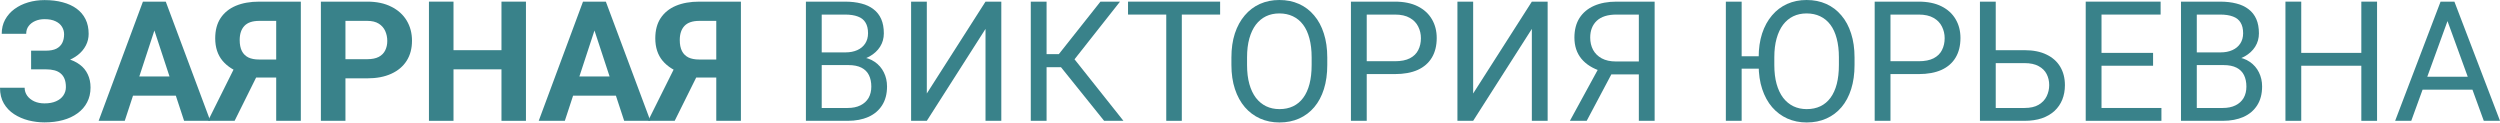
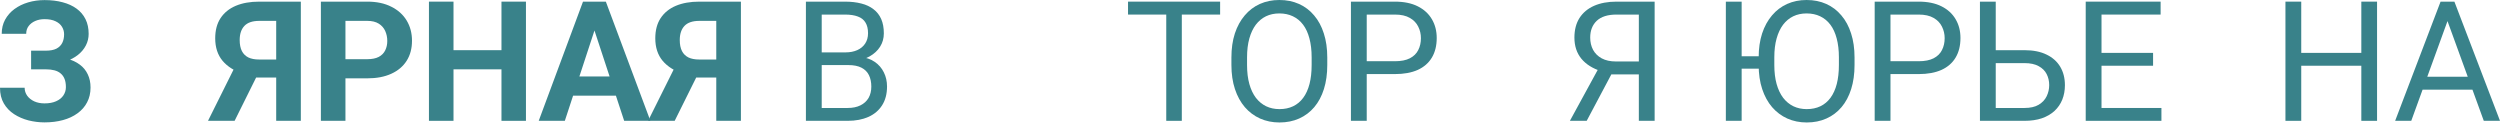
<svg xmlns="http://www.w3.org/2000/svg" width="1790" height="88" viewBox="0 0 1790 88" fill="none">
  <path d="M35.519 45.6H22.272V36.281H32.822C35.909 36.281 38.41 35.812 40.325 34.874C42.239 33.897 43.646 32.529 44.545 30.771C45.444 29.013 45.893 26.942 45.893 24.558C45.893 22.605 45.385 20.807 44.369 19.166C43.392 17.525 41.868 16.216 39.797 15.239C37.726 14.223 35.089 13.715 31.885 13.715C29.462 13.715 27.254 14.145 25.262 15.005C23.269 15.864 21.686 17.076 20.514 18.639C19.342 20.162 18.756 22.018 18.756 24.207H1.231C1.231 20.456 2.032 17.095 3.634 14.125C5.275 11.117 7.502 8.577 10.316 6.506C13.168 4.396 16.45 2.794 20.162 1.7C23.875 0.606 27.782 0.059 31.885 0.059C36.691 0.059 41.028 0.586 44.897 1.641C48.765 2.657 52.086 4.181 54.861 6.213C57.635 8.245 59.764 10.765 61.249 13.774C62.734 16.782 63.476 20.28 63.476 24.265C63.476 27.196 62.812 29.951 61.484 32.529C60.155 35.108 58.26 37.375 55.798 39.328C53.337 41.282 50.386 42.826 46.948 43.959C43.509 45.053 39.7 45.6 35.519 45.6ZM22.272 40.501H35.519C40.169 40.501 44.291 40.989 47.886 41.966C51.52 42.943 54.587 44.369 57.088 46.245C59.628 48.12 61.542 50.445 62.832 53.219C64.16 55.955 64.825 59.1 64.825 62.656C64.825 66.641 64.004 70.178 62.363 73.265C60.761 76.352 58.475 78.969 55.505 81.118C52.575 83.268 49.097 84.889 45.072 85.983C41.087 87.077 36.691 87.624 31.885 87.624C28.055 87.624 24.246 87.156 20.456 86.218C16.665 85.241 13.227 83.756 10.14 81.763C7.053 79.77 4.591 77.211 2.755 74.085C0.918 70.959 0 67.208 0 62.832H17.642C17.642 64.903 18.248 66.798 19.459 68.517C20.67 70.197 22.351 71.545 24.5 72.561C26.649 73.538 29.11 74.026 31.885 74.026C35.128 74.026 37.883 73.519 40.149 72.503C42.454 71.487 44.193 70.1 45.365 68.341C46.577 66.544 47.182 64.57 47.182 62.421C47.182 60.116 46.87 58.162 46.245 56.56C45.619 54.958 44.701 53.649 43.49 52.633C42.279 51.578 40.774 50.816 38.977 50.347C37.218 49.879 35.167 49.644 32.822 49.644H22.272V40.501Z" fill="#39828A" />
-   <path d="M112.534 15.767L89.324 86.511H70.627L102.336 1.172H114.234L112.534 15.767ZM131.818 86.511L108.549 15.767L106.673 1.172H118.689L150.573 86.511H131.818ZM130.763 54.743V68.517H85.69V54.743H130.763Z" fill="#39828A" />
  <path d="M203.851 55.505H180.641L174.721 53.044C168.04 50.934 162.921 47.769 159.365 43.548C155.848 39.328 154.09 33.956 154.09 27.43C154.09 21.686 155.36 16.88 157.9 13.012C160.479 9.104 164.113 6.154 168.802 4.161C173.53 2.169 179.137 1.172 185.623 1.172H215.398V86.511H197.756V14.946H185.623C180.817 14.946 177.281 16.138 175.014 18.521C172.748 20.905 171.615 24.285 171.615 28.661C171.615 31.865 172.142 34.503 173.197 36.574C174.252 38.605 175.796 40.129 177.828 41.145C179.86 42.122 182.419 42.611 185.506 42.611H203.793L203.851 55.505ZM186.913 48.413L167.981 86.511H148.932L167.922 48.413H186.913Z" fill="#39828A" />
  <path d="M262.991 56.091H241.246V42.376H262.991C266.351 42.376 269.086 41.829 271.196 40.735C273.306 39.602 274.85 38.039 275.826 36.046C276.803 34.053 277.292 31.807 277.292 29.306C277.292 26.766 276.803 24.402 275.826 22.214C274.85 20.026 273.306 18.267 271.196 16.939C269.086 15.61 266.351 14.946 262.991 14.946H247.341V86.511H229.758V1.172H262.991C269.672 1.172 275.397 2.384 280.164 4.806C284.97 7.19 288.643 10.492 291.183 14.711C293.723 18.932 294.992 23.757 294.992 29.189C294.992 34.698 293.723 39.465 291.183 43.49C288.643 47.514 284.97 50.621 280.164 52.809C275.397 54.997 269.672 56.091 262.991 56.091Z" fill="#39828A" />
  <path d="M364.037 35.929V49.644H319.492V35.929H364.037ZM324.709 1.172V86.511H307.125V1.172H324.709ZM376.58 1.172V86.511H359.055V1.172H376.58Z" fill="#39828A" />
  <path d="M427.631 15.767L404.42 86.511H385.723L417.432 1.172H429.33L427.631 15.767ZM446.914 86.511L423.645 15.767L421.769 1.172H433.785L465.67 86.511H446.914ZM445.859 54.743V68.517H400.787V54.743H445.859Z" fill="#39828A" />
  <path d="M518.948 55.505H495.737L489.818 53.044C483.136 50.934 478.017 47.769 474.461 43.548C470.945 39.328 469.186 33.956 469.186 27.43C469.186 21.686 470.456 16.88 472.996 13.012C475.575 9.104 479.209 6.154 483.898 4.161C488.626 2.169 494.233 1.172 500.719 1.172H530.494V86.511H512.852V14.946H500.719C495.913 14.946 492.377 16.138 490.111 18.521C487.844 20.905 486.711 24.285 486.711 28.661C486.711 31.865 487.239 34.503 488.294 36.574C489.349 38.605 490.892 40.129 492.924 41.145C494.956 42.122 497.515 42.611 500.602 42.611H518.889L518.948 55.505ZM502.009 48.413L483.077 86.511H464.028L483.019 48.413H502.009Z" fill="#39828A" />
  <path d="M607.451 46.596H585.824L585.706 37.511H605.341C608.584 37.511 611.417 36.964 613.84 35.87C616.262 34.776 618.138 33.213 619.467 31.181C620.834 29.11 621.518 26.649 621.518 23.796C621.518 20.67 620.912 18.131 619.701 16.177C618.529 14.184 616.712 12.738 614.25 11.84C611.828 10.902 608.741 10.433 604.99 10.433H588.344V86.511H577.032V1.172H604.99C609.366 1.172 613.273 1.622 616.712 2.52C620.15 3.38 623.061 4.748 625.445 6.623C627.868 8.46 629.704 10.804 630.954 13.656C632.205 16.509 632.83 19.928 632.83 23.914C632.83 27.43 631.931 30.615 630.134 33.467C628.336 36.281 625.836 38.586 622.632 40.383C619.467 42.181 615.755 43.334 611.495 43.842L607.451 46.596ZM606.924 86.511H581.369L587.758 77.309H606.924C610.519 77.309 613.566 76.684 616.067 75.433C618.607 74.183 620.541 72.424 621.87 70.158C623.198 67.853 623.862 65.137 623.862 62.011C623.862 58.846 623.296 56.111 622.163 53.806C621.03 51.5 619.252 49.722 616.829 48.472C614.406 47.221 611.281 46.596 607.451 46.596H591.333L591.45 37.511H613.488L615.891 40.794C619.994 41.145 623.472 42.318 626.324 44.31C629.177 46.264 631.345 48.765 632.83 51.813C634.354 54.861 635.116 58.221 635.116 61.894C635.116 67.208 633.944 71.702 631.599 75.375C629.294 79.008 626.031 81.783 621.811 83.697C617.591 85.573 612.629 86.511 606.924 86.511Z" fill="#39828A" />
-   <path d="M663.601 66.934L705.626 1.172H716.938V86.511H705.626V20.69L663.601 86.511H652.348V1.172H663.601V66.934Z" fill="#39828A" />
-   <path d="M749.35 1.172V86.511H738.038V1.172H749.35ZM801.925 1.172L764.882 48.12H744.837L743.079 38.742H758.142L787.917 1.172H801.925ZM790.554 86.511L758.493 46.655L764.824 36.749L804.386 86.511H790.554Z" fill="#39828A" />
  <path d="M846.176 1.172V86.511H835.04V1.172H846.176ZM873.607 1.172V10.433H807.669V1.172H873.607Z" fill="#39828A" />
  <path d="M950.329 41.145V46.538C950.329 52.946 949.528 58.69 947.926 63.77C946.324 68.849 944.019 73.167 941.01 76.723C938.001 80.278 934.387 82.994 930.167 84.87C925.986 86.745 921.297 87.683 916.1 87.683C911.06 87.683 906.429 86.745 902.209 84.87C898.028 82.994 894.394 80.278 891.307 76.723C888.26 73.167 885.896 68.849 884.215 63.77C882.535 58.69 881.695 52.946 881.695 46.538V41.145C881.695 34.737 882.516 29.013 884.157 23.972C885.837 18.892 888.201 14.575 891.249 11.019C894.297 7.424 897.911 4.689 902.092 2.813C906.312 0.938 910.942 0 915.983 0C921.18 0 925.869 0.938 930.05 2.813C934.27 4.689 937.884 7.424 940.893 11.019C943.941 14.575 946.266 18.892 947.868 23.972C949.509 29.013 950.329 34.737 950.329 41.145ZM939.135 46.538V41.028C939.135 35.949 938.607 31.455 937.552 27.547C936.536 23.64 935.032 20.358 933.039 17.701C931.046 15.044 928.604 13.031 925.713 11.664C922.86 10.296 919.617 9.612 915.983 9.612C912.466 9.612 909.282 10.296 906.429 11.664C903.616 13.031 901.193 15.044 899.161 17.701C897.169 20.358 895.625 23.64 894.531 27.547C893.437 31.455 892.89 35.949 892.89 41.028V46.538C892.89 51.656 893.437 56.189 894.531 60.136C895.625 64.043 897.188 67.345 899.22 70.041C901.291 72.698 903.733 74.71 906.546 76.078C909.399 77.445 912.583 78.129 916.1 78.129C919.773 78.129 923.036 77.445 925.888 76.078C928.741 74.71 931.144 72.698 933.098 70.041C935.09 67.345 936.595 64.043 937.611 60.136C938.627 56.189 939.135 51.656 939.135 46.538Z" fill="#39828A" />
  <path d="M998.743 53.044H975.943V43.842H998.743C1003.16 43.842 1006.73 43.138 1009.47 41.731C1012.2 40.325 1014.2 38.371 1015.45 35.87C1016.74 33.37 1017.38 30.517 1017.38 27.313C1017.38 24.382 1016.74 21.628 1015.45 19.049C1014.2 16.47 1012.2 14.399 1009.47 12.836C1006.73 11.234 1003.16 10.433 998.743 10.433H978.58V86.511H967.268V1.172H998.743C1005.19 1.172 1010.64 2.286 1015.1 4.513C1019.55 6.74 1022.93 9.827 1025.24 13.774C1027.54 17.681 1028.69 22.155 1028.69 27.196C1028.69 32.666 1027.54 37.336 1025.24 41.204C1022.93 45.072 1019.55 48.023 1015.1 50.054C1010.64 52.047 1005.19 53.044 998.743 53.044Z" fill="#39828A" />
-   <path d="M1054.78 66.934L1096.8 1.172H1108.11V86.511H1096.8V20.69L1054.78 86.511H1043.52V1.172H1054.78V66.934Z" fill="#39828A" />
  <path d="M1176.04 53.278H1152.07L1146.5 50.992C1140.33 49.038 1135.58 46.049 1132.26 42.025C1128.94 37.961 1127.28 32.92 1127.28 26.903C1127.28 21.393 1128.49 16.724 1130.91 12.895C1133.37 9.065 1136.85 6.154 1141.34 4.161C1145.88 2.169 1151.23 1.172 1157.4 1.172H1184.72V86.511H1173.41V10.433H1157.4C1151.15 10.433 1146.44 11.918 1143.28 14.887C1140.15 17.857 1138.59 21.862 1138.59 26.903C1138.59 30.185 1139.27 33.116 1140.64 35.694C1142.05 38.273 1144.12 40.305 1146.85 41.79C1149.59 43.275 1152.99 44.017 1157.05 44.017H1176.1L1176.04 53.278ZM1156.82 47.417L1136.07 86.511H1124.05L1145.39 47.417H1156.82Z" fill="#39828A" />
  <path d="M1247.02 1.172V86.511H1235.71V1.172H1247.02ZM1266.6 40.266V49.175H1246.32V40.266H1266.6ZM1327.85 41.145V46.538C1327.85 52.946 1327.05 58.69 1325.44 63.77C1323.84 68.849 1321.54 73.167 1318.53 76.723C1315.52 80.278 1311.9 82.994 1307.68 84.87C1303.5 86.745 1298.81 87.683 1293.62 87.683C1288.58 87.683 1283.95 86.745 1279.73 84.87C1275.55 82.994 1271.91 80.278 1268.83 76.723C1265.78 73.167 1263.41 68.849 1261.73 63.77C1260.05 58.69 1259.21 52.946 1259.21 46.538V41.145C1259.21 34.737 1260.03 29.013 1261.67 23.972C1263.35 18.892 1265.72 14.575 1268.77 11.019C1271.81 7.424 1275.43 4.689 1279.61 2.813C1283.83 0.938 1288.46 0 1293.5 0C1298.7 0 1303.39 0.938 1307.57 2.813C1311.79 4.689 1315.4 7.424 1318.41 11.019C1321.46 14.575 1323.78 18.892 1325.39 23.972C1327.03 29.013 1327.85 34.737 1327.85 41.145ZM1316.65 46.538V41.028C1316.65 35.949 1316.12 31.455 1315.07 27.547C1314.05 23.64 1312.55 20.358 1310.56 17.701C1308.56 15.044 1306.12 13.031 1303.23 11.664C1300.38 10.296 1297.13 9.612 1293.5 9.612C1289.98 9.612 1286.8 10.296 1283.95 11.664C1281.13 13.031 1278.71 15.044 1276.68 17.701C1274.69 20.358 1273.14 23.64 1272.05 27.547C1270.95 31.455 1270.41 35.949 1270.41 41.028V46.538C1270.41 51.656 1270.95 56.189 1272.05 60.136C1273.14 64.043 1274.71 67.345 1276.74 70.041C1278.81 72.698 1281.25 74.71 1284.06 76.078C1286.92 77.445 1290.1 78.129 1293.62 78.129C1297.29 78.129 1300.55 77.445 1303.41 76.078C1306.26 74.71 1308.66 72.698 1310.62 70.041C1312.61 67.345 1314.11 64.043 1315.13 60.136C1316.14 56.189 1316.65 51.656 1316.65 46.538Z" fill="#39828A" />
  <path d="M1373.74 53.044H1350.94V43.842H1373.74C1378.16 43.842 1381.73 43.138 1384.47 41.731C1387.2 40.325 1389.19 38.371 1390.44 35.87C1391.73 33.37 1392.38 30.517 1392.38 27.313C1392.38 24.382 1391.73 21.628 1390.44 19.049C1389.19 16.47 1387.2 14.399 1384.47 12.836C1381.73 11.234 1378.16 10.433 1373.74 10.433H1353.58V86.511H1342.27V1.172H1373.74C1380.19 1.172 1385.64 2.286 1390.09 4.513C1394.55 6.74 1397.93 9.827 1400.23 13.774C1402.54 17.681 1403.69 22.155 1403.69 27.196C1403.69 32.666 1402.54 37.336 1400.23 41.204C1397.93 45.072 1394.55 48.023 1390.09 50.054C1385.64 52.047 1380.19 53.044 1373.74 53.044Z" fill="#39828A" />
  <path d="M1426.26 35.929H1449.52C1455.78 35.929 1461.05 36.984 1465.35 39.094C1469.65 41.165 1472.91 44.076 1475.14 47.827C1477.37 51.578 1478.48 55.974 1478.48 61.015C1478.48 64.766 1477.85 68.204 1476.6 71.33C1475.35 74.417 1473.5 77.113 1471.04 79.419C1468.57 81.685 1465.55 83.444 1461.95 84.694C1458.36 85.905 1454.21 86.511 1449.52 86.511H1417.64V1.172H1428.95V77.309H1449.52C1453.71 77.309 1457.09 76.547 1459.66 75.023C1462.28 73.46 1464.2 71.428 1465.41 68.927C1466.62 66.427 1467.23 63.75 1467.23 60.898C1467.23 58.045 1466.62 55.427 1465.41 53.044C1464.2 50.66 1462.28 48.765 1459.66 47.358C1457.09 45.913 1453.71 45.19 1449.52 45.19H1426.26V35.929Z" fill="#39828A" />
  <path d="M1547.58 77.309V86.511H1502.39V77.309H1547.58ZM1504.68 1.172V86.511H1493.37V1.172H1504.68ZM1541.6 37.863V47.065H1502.39V37.863H1541.6ZM1547 1.172V10.433H1502.39V1.172H1547Z" fill="#39828A" />
-   <path d="M1592.01 46.596H1570.38L1570.26 37.511H1589.9C1593.14 37.511 1595.98 36.964 1598.4 35.87C1600.82 34.776 1602.7 33.213 1604.03 31.181C1605.39 29.11 1606.08 26.649 1606.08 23.796C1606.08 20.67 1605.47 18.131 1604.26 16.177C1603.09 14.184 1601.27 12.738 1598.81 11.84C1596.39 10.902 1593.3 10.433 1589.55 10.433H1572.9V86.511H1561.59V1.172H1589.55C1593.92 1.172 1597.83 1.622 1601.27 2.52C1604.71 3.38 1607.62 4.748 1610 6.623C1612.43 8.46 1614.26 10.804 1615.51 13.656C1616.76 16.509 1617.39 19.928 1617.39 23.914C1617.39 27.43 1616.49 30.615 1614.69 33.467C1612.9 36.281 1610.39 38.586 1607.19 40.383C1604.03 42.181 1600.31 43.334 1596.05 43.842L1592.01 46.596ZM1591.48 86.511H1565.93L1572.32 77.309H1591.48C1595.08 77.309 1598.12 76.684 1600.63 75.433C1603.17 74.183 1605.1 72.424 1606.43 70.158C1607.76 67.853 1608.42 65.137 1608.42 62.011C1608.42 58.846 1607.85 56.111 1606.72 53.806C1605.59 51.5 1603.81 49.722 1601.39 48.472C1598.97 47.221 1595.84 46.596 1592.01 46.596H1575.89L1576.01 37.511H1598.05L1600.45 40.794C1604.55 41.145 1608.03 42.318 1610.88 44.31C1613.74 46.264 1615.9 48.765 1617.39 51.813C1618.91 54.861 1619.67 58.221 1619.67 61.894C1619.67 67.208 1618.5 71.702 1616.16 75.375C1613.85 79.008 1610.59 81.783 1606.37 83.697C1602.15 85.573 1597.19 86.511 1591.48 86.511Z" fill="#39828A" />
  <path d="M1692.12 37.863V47.065H1645.93V37.863H1692.12ZM1647.69 1.172V86.511H1636.38V1.172H1647.69ZM1701.97 1.172V86.511H1690.71V1.172H1701.97Z" fill="#39828A" />
  <path d="M1754.72 8.733L1726.46 86.511H1714.92L1747.45 1.172H1754.89L1754.72 8.733ZM1778.39 86.511L1750.09 8.733L1749.91 1.172H1757.35L1790 86.511H1778.39ZM1776.93 54.919V64.18H1728.99V54.919H1776.93Z" fill="#39828A" />
</svg>